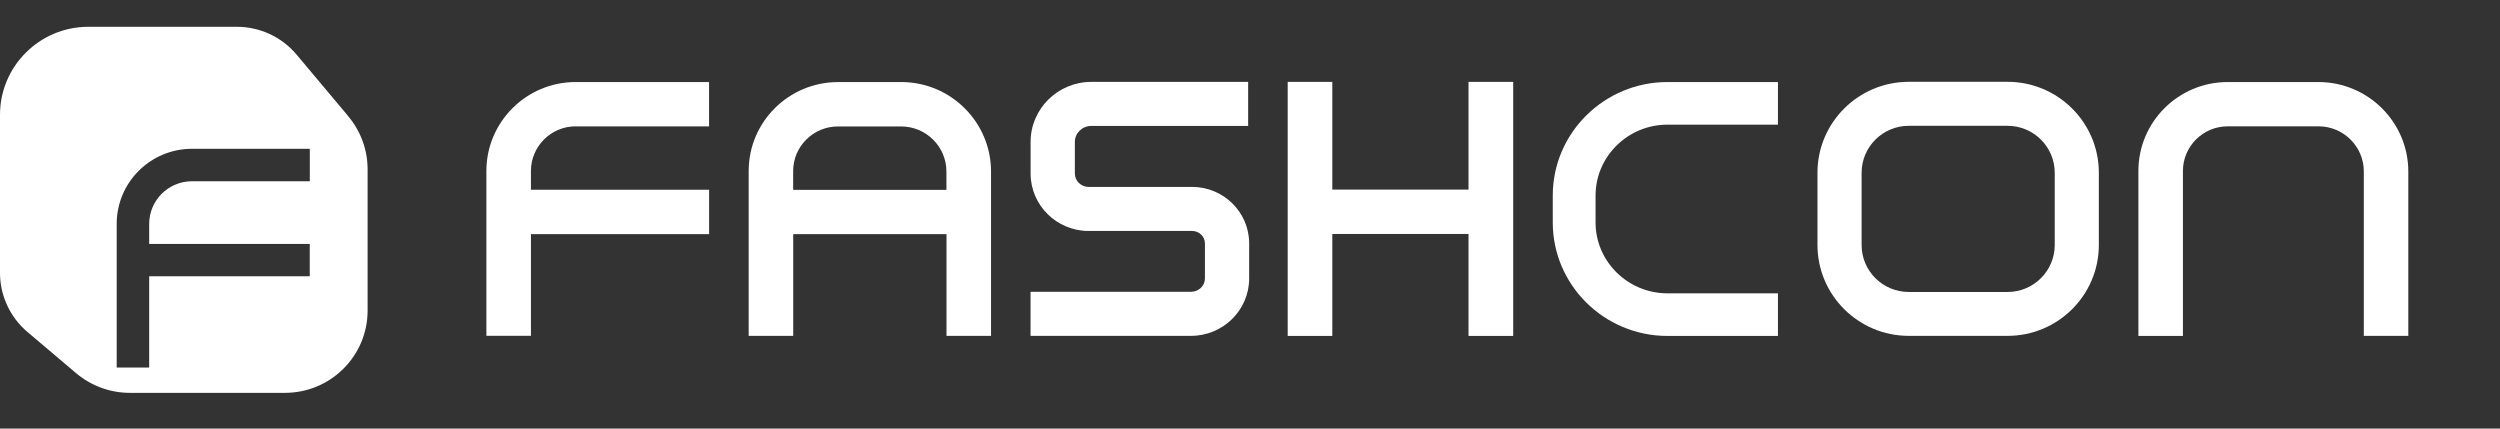
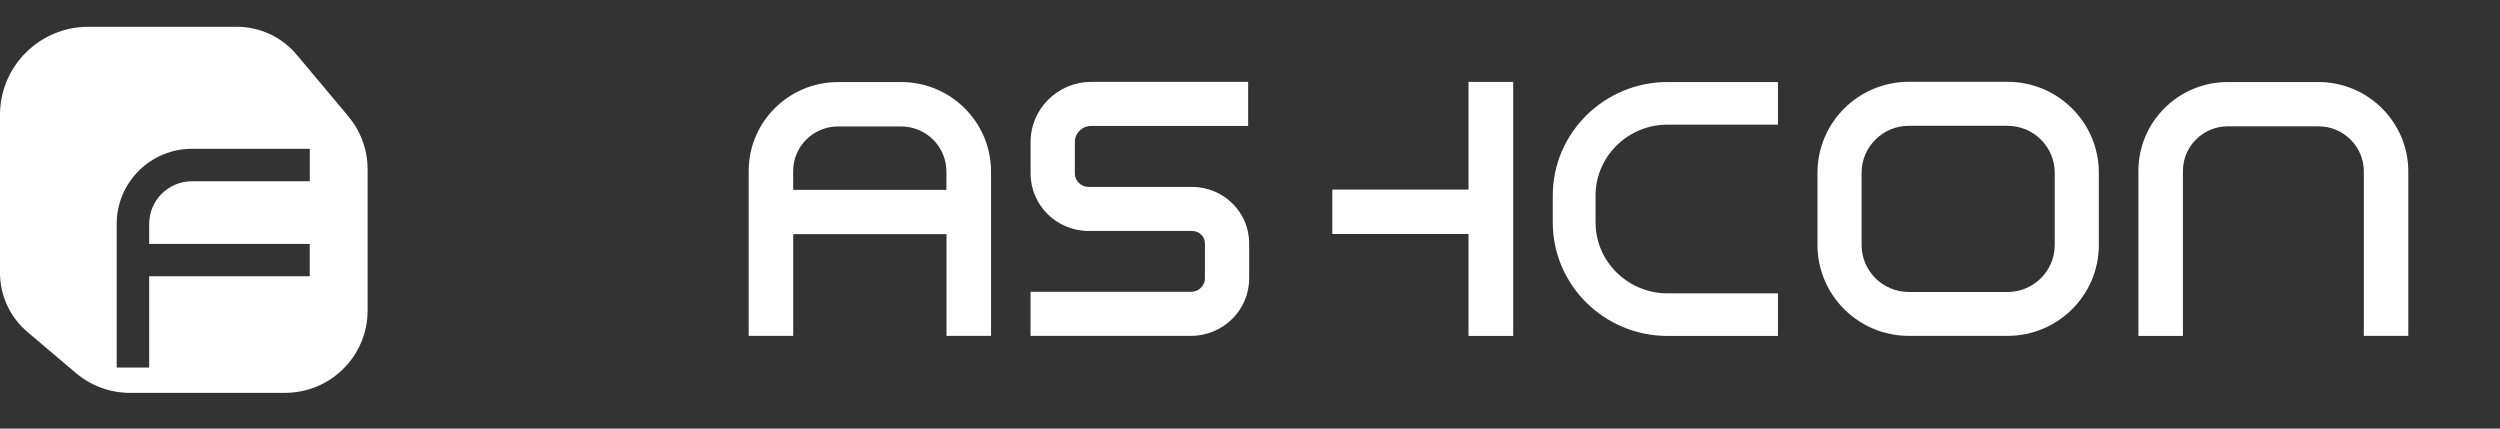
<svg xmlns="http://www.w3.org/2000/svg" width="140" height="24" viewBox="0 0 140 24" fill="none">
  <rect x="0" y="0" width="140" height="24" fill="#333333" stroke="none" />
  <path d="M19.509 6.514L16.613 3.063C15.783 2.071 14.555 1.5 13.258 1.5H4.952C2.218 1.5 0 3.708 0 6.43V15.279C0 16.556 0.564 17.766 1.539 18.592L4.263 20.898C5.104 21.607 6.17 22 7.27 22H15.955C18.514 22 20.586 19.937 20.586 17.389V9.482C20.586 8.399 20.205 7.348 19.506 6.517L19.509 6.514ZM17.346 10.15H10.754C9.427 10.15 8.354 11.222 8.354 12.54V13.659H17.346V15.47H8.354V20.582H6.535V12.536C6.535 10.214 8.425 8.332 10.757 8.332H17.349V10.144L17.346 10.15Z" fill="white" />
-   <path d="M32.237 7.077H39.707V4.594H32.237C29.48 4.594 27.238 6.829 27.238 9.571V18.806H29.733V13.11H39.71V10.626H29.733V9.571C29.733 8.196 30.857 7.074 32.24 7.074L32.237 7.077Z" fill="white" />
  <path d="M66.696 18.808H57.711V16.341H66.696C67.125 16.341 67.476 16.005 67.476 15.592V13.626C67.476 13.246 67.152 12.934 66.757 12.934H60.965C59.172 12.934 57.714 11.492 57.714 9.721V7.943C57.714 6.092 59.24 4.586 61.113 4.586H69.896V7.053H61.113C60.604 7.053 60.192 7.453 60.192 7.943V9.721C60.192 10.131 60.539 10.467 60.965 10.467H66.757C68.519 10.467 69.953 11.885 69.953 13.626V15.592C69.953 17.366 68.492 18.808 66.696 18.808Z" fill="white" />
  <path d="M134.868 18.809H132.374V9.601C132.374 8.206 131.236 7.074 129.836 7.074H124.752C123.372 7.074 122.244 8.193 122.244 9.571V18.813H119.75V9.571C119.75 6.825 121.995 4.594 124.749 4.594H129.832C132.607 4.594 134.865 6.842 134.865 9.604V18.813L134.868 18.809Z" fill="white" />
  <path d="M50.462 4.597H46.925C44.167 4.597 41.926 6.832 41.926 9.574V18.809H44.42V13.113H53.004V18.809H55.498V9.604C55.498 6.842 53.24 4.594 50.465 4.594L50.462 4.597ZM44.417 10.633V9.578C44.417 8.203 45.541 7.081 46.925 7.081H50.462C51.863 7.081 53 8.213 53 9.608V10.633H44.417Z" fill="white" />
-   <path d="M82.237 4.586V10.618H74.609V4.586H72.111V18.812H74.609V13.102H82.237V18.812H84.739V4.586H82.237Z" fill="white" />
+   <path d="M82.237 4.586V10.618H74.609V4.586V18.812H74.609V13.102H82.237V18.812H84.739V4.586H82.237Z" fill="white" />
  <path d="M112.425 18.808H106.89C104.071 18.808 101.779 16.526 101.779 13.72V9.67C101.779 6.864 104.071 4.582 106.89 4.582H112.425C115.244 4.582 117.535 6.864 117.535 9.67V13.72C117.535 16.526 115.244 18.808 112.425 18.808ZM106.89 7.045C105.435 7.045 104.25 8.225 104.25 9.673V13.723C104.25 15.171 105.435 16.351 106.89 16.351H112.425C113.88 16.351 115.065 15.171 115.065 13.723V9.673C115.065 8.225 113.88 7.045 112.425 7.045H106.89Z" fill="white" />
  <path d="M99.565 18.813H93.382C89.838 18.813 86.955 15.963 86.955 12.458V10.949C86.955 7.444 89.838 4.594 93.382 4.594H99.565V6.98H93.382C91.161 6.98 89.352 8.761 89.352 10.949V12.458C89.352 14.646 91.161 16.427 93.382 16.427H99.565V18.813Z" fill="white" />
</svg>